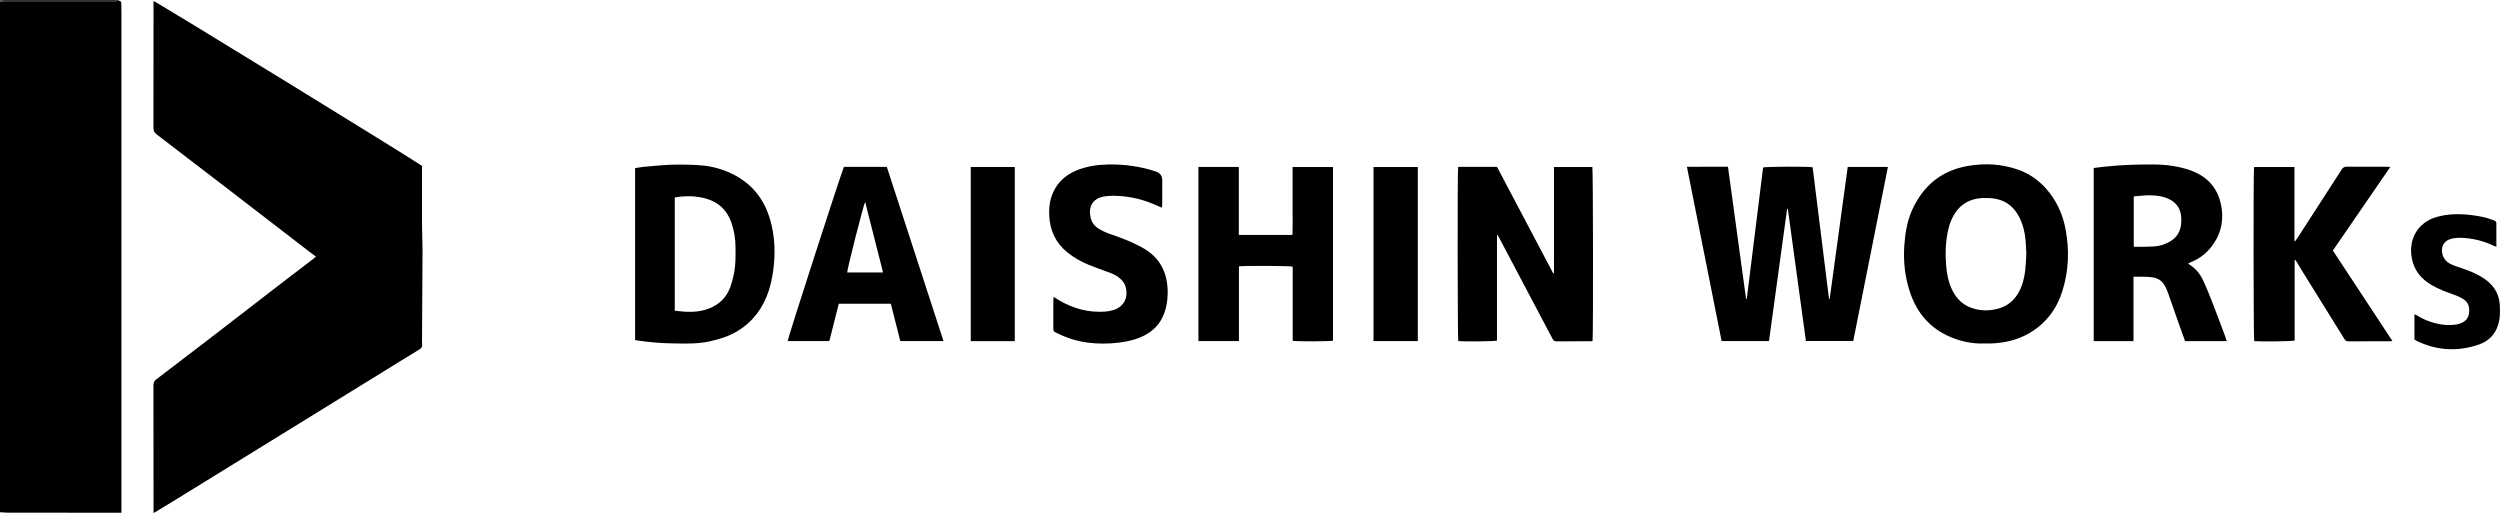
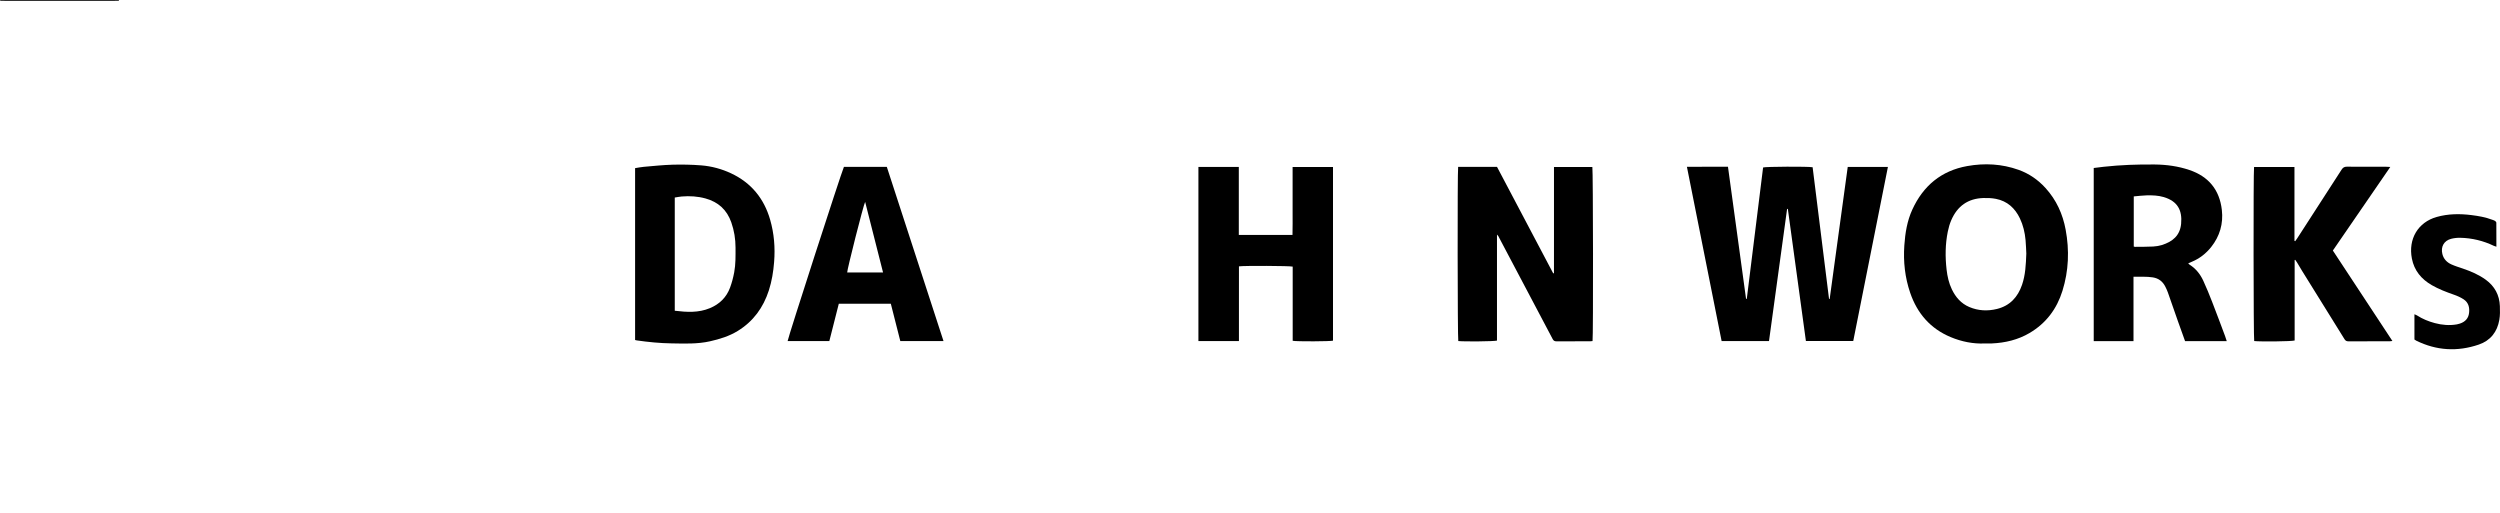
<svg xmlns="http://www.w3.org/2000/svg" id="_レイヤー_2" data-name="レイヤー 2" viewBox="0 0 1764.5 362.07">
  <g id="_レイヤー_1-2" data-name="レイヤー 1">
    <g>
-       <path d="m83.94.56c1.22.07,1.71.69,1.69,1.93-.04,2.41.08,4.82.08,7.23,0,115.24,0,230.48,0,345.73,0,2.05-.01,4.1-.02,6.42-1.17,0-1.98,0-2.79,0-25.56,0-51.13,0-76.69-.01-2.07,0-4.14-.22-6.22-.34C0,241.34,0,121.17,0,1c1.16-.06,2.32-.16,3.48-.16,25.95,0,51.9,0,77.85,0,.89,0,1.79-.23,2.68-.35,0,0-.07.07-.07.07Z" />
      <path d="m83.95,0c0,.18,0,.37-.01.55,0,0,.07-.07.07-.07-1.58.03-3.16.1-4.73.1-24.43,0-48.87,0-73.3,0C3.98.58,1.99.53,0,.5.08.34.16.03.25.03,1-.01,1.75,0,2.5,0h81.45Z" />
-       <path d="m108.36,362.07c0-1.26,0-2.08,0-2.91,0-29.08.02-58.16-.05-87.24,0-1.97.66-3.15,2.19-4.31,12.2-9.25,24.35-18.55,36.48-27.88,15.82-12.17,31.61-24.4,47.42-36.58,9.09-7,18.22-13.97,27.33-20.95.38-.29.74-.61,1.28-1.05-1.71-1.28-3.31-2.45-4.88-3.66-19.31-14.87-38.61-29.75-57.94-44.61-16.55-12.73-33.11-25.44-49.72-38.1-1.56-1.19-2.16-2.39-2.16-4.34.06-29.08.04-58.16.04-87.24,0-.81,0-1.63,0-2.5,2.64.84,183.75,112.13,189.49,116.4,0,1.11,0,2.35,0,3.58,0,12.55-.06,25.09,0,37.64.03,6.14.39,12.29.38,18.43-.06,20.35-.23,40.7-.35,61.06-.01,1.74-.08,3.5.07,5.23.14,1.69-.43,2.69-1.93,3.6-9.53,5.78-18.99,11.68-28.48,17.53-47.37,29.21-94.73,58.42-142.1,87.63-5.1,3.14-10.22,6.24-15.34,9.35-.41.25-.85.46-1.73.93Z" />
+       <path d="m108.36,362.07Z" />
      <path d="m1248.57,240.72h-33.45c-8.15-40.91-16.28-81.74-24.49-122.97,9.79-.11,19.29-.03,28.97-.06,4.28,31.26,8.52,62.24,12.76,93.22.17,0,.35.01.52.02,3.84-30.92,7.68-61.85,11.51-92.73,1.82-.62,31.59-.78,34.96-.16,3.85,30.91,7.71,61.91,11.58,92.92.15.01.31.02.46.03,2.12-15.49,4.24-30.99,6.35-46.48,2.12-15.54,4.25-31.07,6.39-46.69h28.36c-8.16,41.01-16.3,81.85-24.47,122.88h-33.41c-4.24-31.04-8.5-62.15-12.75-93.26-.18,0-.35.01-.53.02-4.25,31.04-8.5,62.09-12.77,93.27Z" />
      <path d="m1029.15,117.76h27.43c13.18,24.98,26.42,50.06,39.66,75.15.18-.03.37-.06.55-.09,0-8.24,0-16.48.01-24.71,0-8.39,0-16.79,0-25.18v-25.06h27.09c.51,1.64.67,119.86.13,122.85-.51.05-1.07.15-1.62.15-7.91.01-15.82,0-23.73.04-1.29,0-2.09-.28-2.76-1.54-11.57-21.98-23.2-43.94-34.81-65.9-1.2-2.28-2.39-4.56-3.6-6.84-.13-.25-.37-.44-.93-1.09v74.85c-1.97.59-23.03.78-27.31.32-.51-1.77-.65-119.78-.1-122.95Z" />
      <path d="m1400.65,242.42c-7.86.35-16.09-1.23-23.92-4.52-14.28-5.99-23.54-16.7-28.51-31.21-3.71-10.84-4.92-22-4.15-33.39.6-8.75,1.96-17.36,5.65-25.39,7.69-16.76,20.39-27.43,38.79-30.71,12.25-2.18,24.38-1.55,36.19,2.66,7.43,2.65,13.75,7.03,19.04,12.85,7.64,8.41,12.16,18.32,14.21,29.44,2.69,14.55,2.15,28.9-2.26,43.09-3.99,12.85-11.61,22.94-23.2,29.78-8.16,4.82-17.22,6.96-26.67,7.38-1.5.07-3,0-5.18,0Zm29.52-63.59c-.14-2.59-.22-6-.53-9.38-.49-5.32-1.69-10.5-4.01-15.34-3.46-7.23-8.9-12.2-16.94-13.76-2.83-.55-5.79-.67-8.69-.59-10.96.28-18.52,5.71-22.8,15.66-1.11,2.57-1.9,5.33-2.45,8.08-1.79,8.86-1.88,17.82-.85,26.78.55,4.79,1.59,9.5,3.7,13.9,2.67,5.57,6.5,10.02,12.31,12.5,6.36,2.71,12.95,3.01,19.57,1.37,9.11-2.25,14.68-8.33,17.67-17.02,2.39-6.94,2.72-14.15,3.03-22.19Z" />
      <path d="m1571.63,240.77h-29.41c-1.7-4.75-3.41-9.42-5.06-14.12-2.37-6.73-4.69-13.49-7.07-20.22-.5-1.4-1.13-2.77-1.8-4.1-1.83-3.66-4.73-5.91-8.84-6.56-4.45-.7-8.91-.36-13.63-.45v45.44h-28.07v-122.19c2.3-.28,4.66-.6,7.02-.86,12.02-1.32,24.08-1.74,36.16-1.61,8.3.09,16.45,1.22,24.31,3.87,13.54,4.56,21.3,13.95,22.94,28.21,1.11,9.72-1.45,18.47-7.49,26.11-3.65,4.62-8.23,8.21-13.75,10.49-.75.31-1.5.65-2.5,1.08.48.46.77.84,1.15,1.07,4.29,2.72,7.32,6.58,9.42,11.07,2.32,4.96,4.36,10.05,6.35,15.15,3.11,7.97,6.07,16,9.08,24,.4,1.08.73,2.18,1.19,3.6Zm-65.62-102.14v35.41c.34.07.65.19.96.18,4.24-.05,8.49,0,12.73-.22,2.06-.1,4.15-.46,6.12-1.06,7.46-2.3,12.83-6.59,13.62-14.99.9-9.57-2.53-15.96-12.29-18.86-3.96-1.17-8.04-1.3-12.12-1.2-2.96.07-5.92.47-9.02.74Z" />
      <path d="m448.25,239.98v-121.3c2.05-.32,4.06-.76,6.09-.93,6.8-.58,13.6-1.32,20.41-1.51,6.73-.18,13.5-.05,20.2.48,7.33.59,14.44,2.51,21.11,5.65,14.17,6.66,23.2,17.76,27.51,32.7,2.81,9.75,3.61,19.73,2.8,29.85-.54,6.81-1.61,13.51-3.71,20.03-3.92,12.15-10.99,21.89-21.98,28.64-6.03,3.7-12.68,5.74-19.53,7.29-8.96,2.03-18.05,1.62-27.11,1.48-8.24-.12-16.45-.92-24.61-2.1-.32-.05-.63-.15-1.19-.28Zm28-20.66c8.56,1.04,16.78,1.51,24.78-1.82,6.82-2.83,11.7-7.61,14.25-14.51,1.29-3.48,2.23-7.13,2.92-10.78,1.08-5.73.94-11.57.94-17.39,0-6.12-.96-12.04-2.98-17.84-3.09-8.89-9.23-14.42-18.19-16.9-5.5-1.52-11.15-1.87-16.83-1.39-1.63.14-3.24.49-4.89.74v79.87Z" />
      <path d="m845.84,240.73v-122.89h28.51v47.97h37.89c.17-5.38.06-10.66.08-15.95.02-5.32,0-10.64,0-15.95s0-10.6,0-16.06h28.51v122.59c-1.66.54-25.52.67-28.45.09v-52.35c-2.11-.57-34.07-.72-37.93-.19-.02,8.71,0,17.48-.01,26.24,0,8.78,0,17.57,0,26.5h-28.61Z" />
      <path d="m1619.56,183.5v56.82c-2.08.67-23.95.91-28.55.39-.51-1.86-.63-119.49-.1-122.85h28.52v52.15c.17.08.34.15.51.23.49-.69,1.01-1.36,1.47-2.07,10.43-16.12,20.87-32.23,31.25-48.38.95-1.48,1.94-2.16,3.77-2.14,9.24.09,18.48.04,27.73.05.8,0,1.6.08,2.9.15-13.63,19.83-27.01,39.32-40.53,58.99,13.92,21.15,27.88,42.34,42.03,63.84-.87.1-1.32.19-1.78.19-9.74.01-19.48,0-29.22.05-1.3,0-2.09-.36-2.81-1.52-9.92-16.04-19.9-32.05-29.86-48.07-1.27-2.05-2.47-4.14-3.72-6.2-.36-.6-.8-1.16-1.2-1.73-.14.04-.27.08-.41.11Z" />
      <path d="m595.63,117.79h30.29c13.3,40.86,26.61,81.77,40.01,122.94h-30.49c-2.22-8.74-4.44-17.48-6.69-26.34h-36.72c-2.22,8.76-4.44,17.5-6.69,26.36h-29.44c.29-2.56,37.52-117.78,39.74-122.95Zm14.99,24.7c-1.27,2.37-12.78,47.94-12.68,49.83h25.32c-4.22-16.65-8.39-33.09-12.64-49.83Z" />
-       <path d="m820.16,146.63c-2.26-.98-4.21-1.85-6.19-2.68-9.17-3.84-18.74-5.76-28.68-5.77-1.9,0-3.83.16-5.71.45-9.19,1.42-11.53,8.28-9.74,15.28.82,3.21,2.72,5.77,5.5,7.44,2.47,1.49,5.13,2.76,7.85,3.71,6.99,2.45,13.98,4.88,20.54,8.36.73.39,1.46.79,2.2,1.18,12.68,6.79,18.17,17.7,18.23,31.7.02,5.53-.83,10.89-2.95,16.06-2.65,6.45-7.19,11.08-13.29,14.29-5.6,2.95-11.67,4.36-17.89,5.14-7.3.92-14.62.98-21.92.08-8.25-1.02-16.03-3.61-23.42-7.43-1.12-.58-1.25-1.41-1.25-2.45,0-3.57-.01-7.14-.01-10.72,0-2.99,0-5.98.02-8.97,0-.8.08-1.59.15-2.76,1.4.86,2.5,1.56,3.62,2.23,10.13,6.04,21.05,9,32.89,8.15,1.89-.14,3.8-.51,5.62-1.06,6.88-2.07,10.3-7.7,9.14-14.78-.44-2.72-1.66-5-3.66-6.91-2.27-2.17-4.95-3.61-7.87-4.68-4.92-1.81-9.88-3.51-14.71-5.5-5.48-2.25-10.65-5.13-15.27-8.86-8.25-6.68-12.33-15.46-12.81-25.97-.19-4.26.08-8.47,1.33-12.57,2.87-9.37,9.08-15.71,18.06-19.36,7.09-2.88,14.54-4,22.19-4.14,11.51-.21,22.73,1.3,33.65,4.96q4.59,1.54,4.56,6.26c-.02,5.48,0,10.97-.03,16.45,0,.88-.09,1.76-.15,2.87Z" />
-       <path d="m1000.69,240.73h-31.26v-122.86h31.26v122.86Z" />
-       <path d="m685.15,240.78v-122.92h31.09v122.92h-31.09Z" />
      <path d="m1704.11,239.6v-17.79c.72.32,1.31.5,1.81.82,3.89,2.5,8.12,4.22,12.56,5.41,5.12,1.37,10.31,1.81,15.57.91.73-.13,1.46-.33,2.17-.57,3.63-1.21,5.96-3.55,6.44-7.46.48-3.9-.41-7.4-3.81-9.64-2.12-1.4-4.53-2.46-6.94-3.3-5.35-1.87-10.63-3.88-15.55-6.71-7.35-4.23-12.4-10.27-14.05-18.73-2.69-13.82,4.28-25.66,17.51-29.4,8.07-2.28,16.28-2.35,24.52-1.32,4.95.62,9.88,1.46,14.58,3.25.7.27,1.45.45,2.07.85.42.28.92.86.92,1.31.06,5.54.04,11.08.04,16.9-.79-.26-1.26-.35-1.67-.55-7.53-3.63-15.49-5.57-23.84-5.74-2.14-.04-4.35.19-6.42.72-5.09,1.3-7.47,5.64-6.19,10.76.88,3.5,3.17,5.85,6.31,7.28,2.64,1.2,5.44,2.04,8.19,2.98,5.69,1.95,11.19,4.29,16.09,7.84,6.33,4.6,9.69,10.85,9.99,18.63.13,3.22.16,6.52-.38,9.68-1.47,8.52-6.24,14.67-14.53,17.49-15.03,5.12-29.79,4.28-44.11-2.77-.44-.22-.83-.52-1.29-.82Z" />
    </g>
  </g>
</svg>